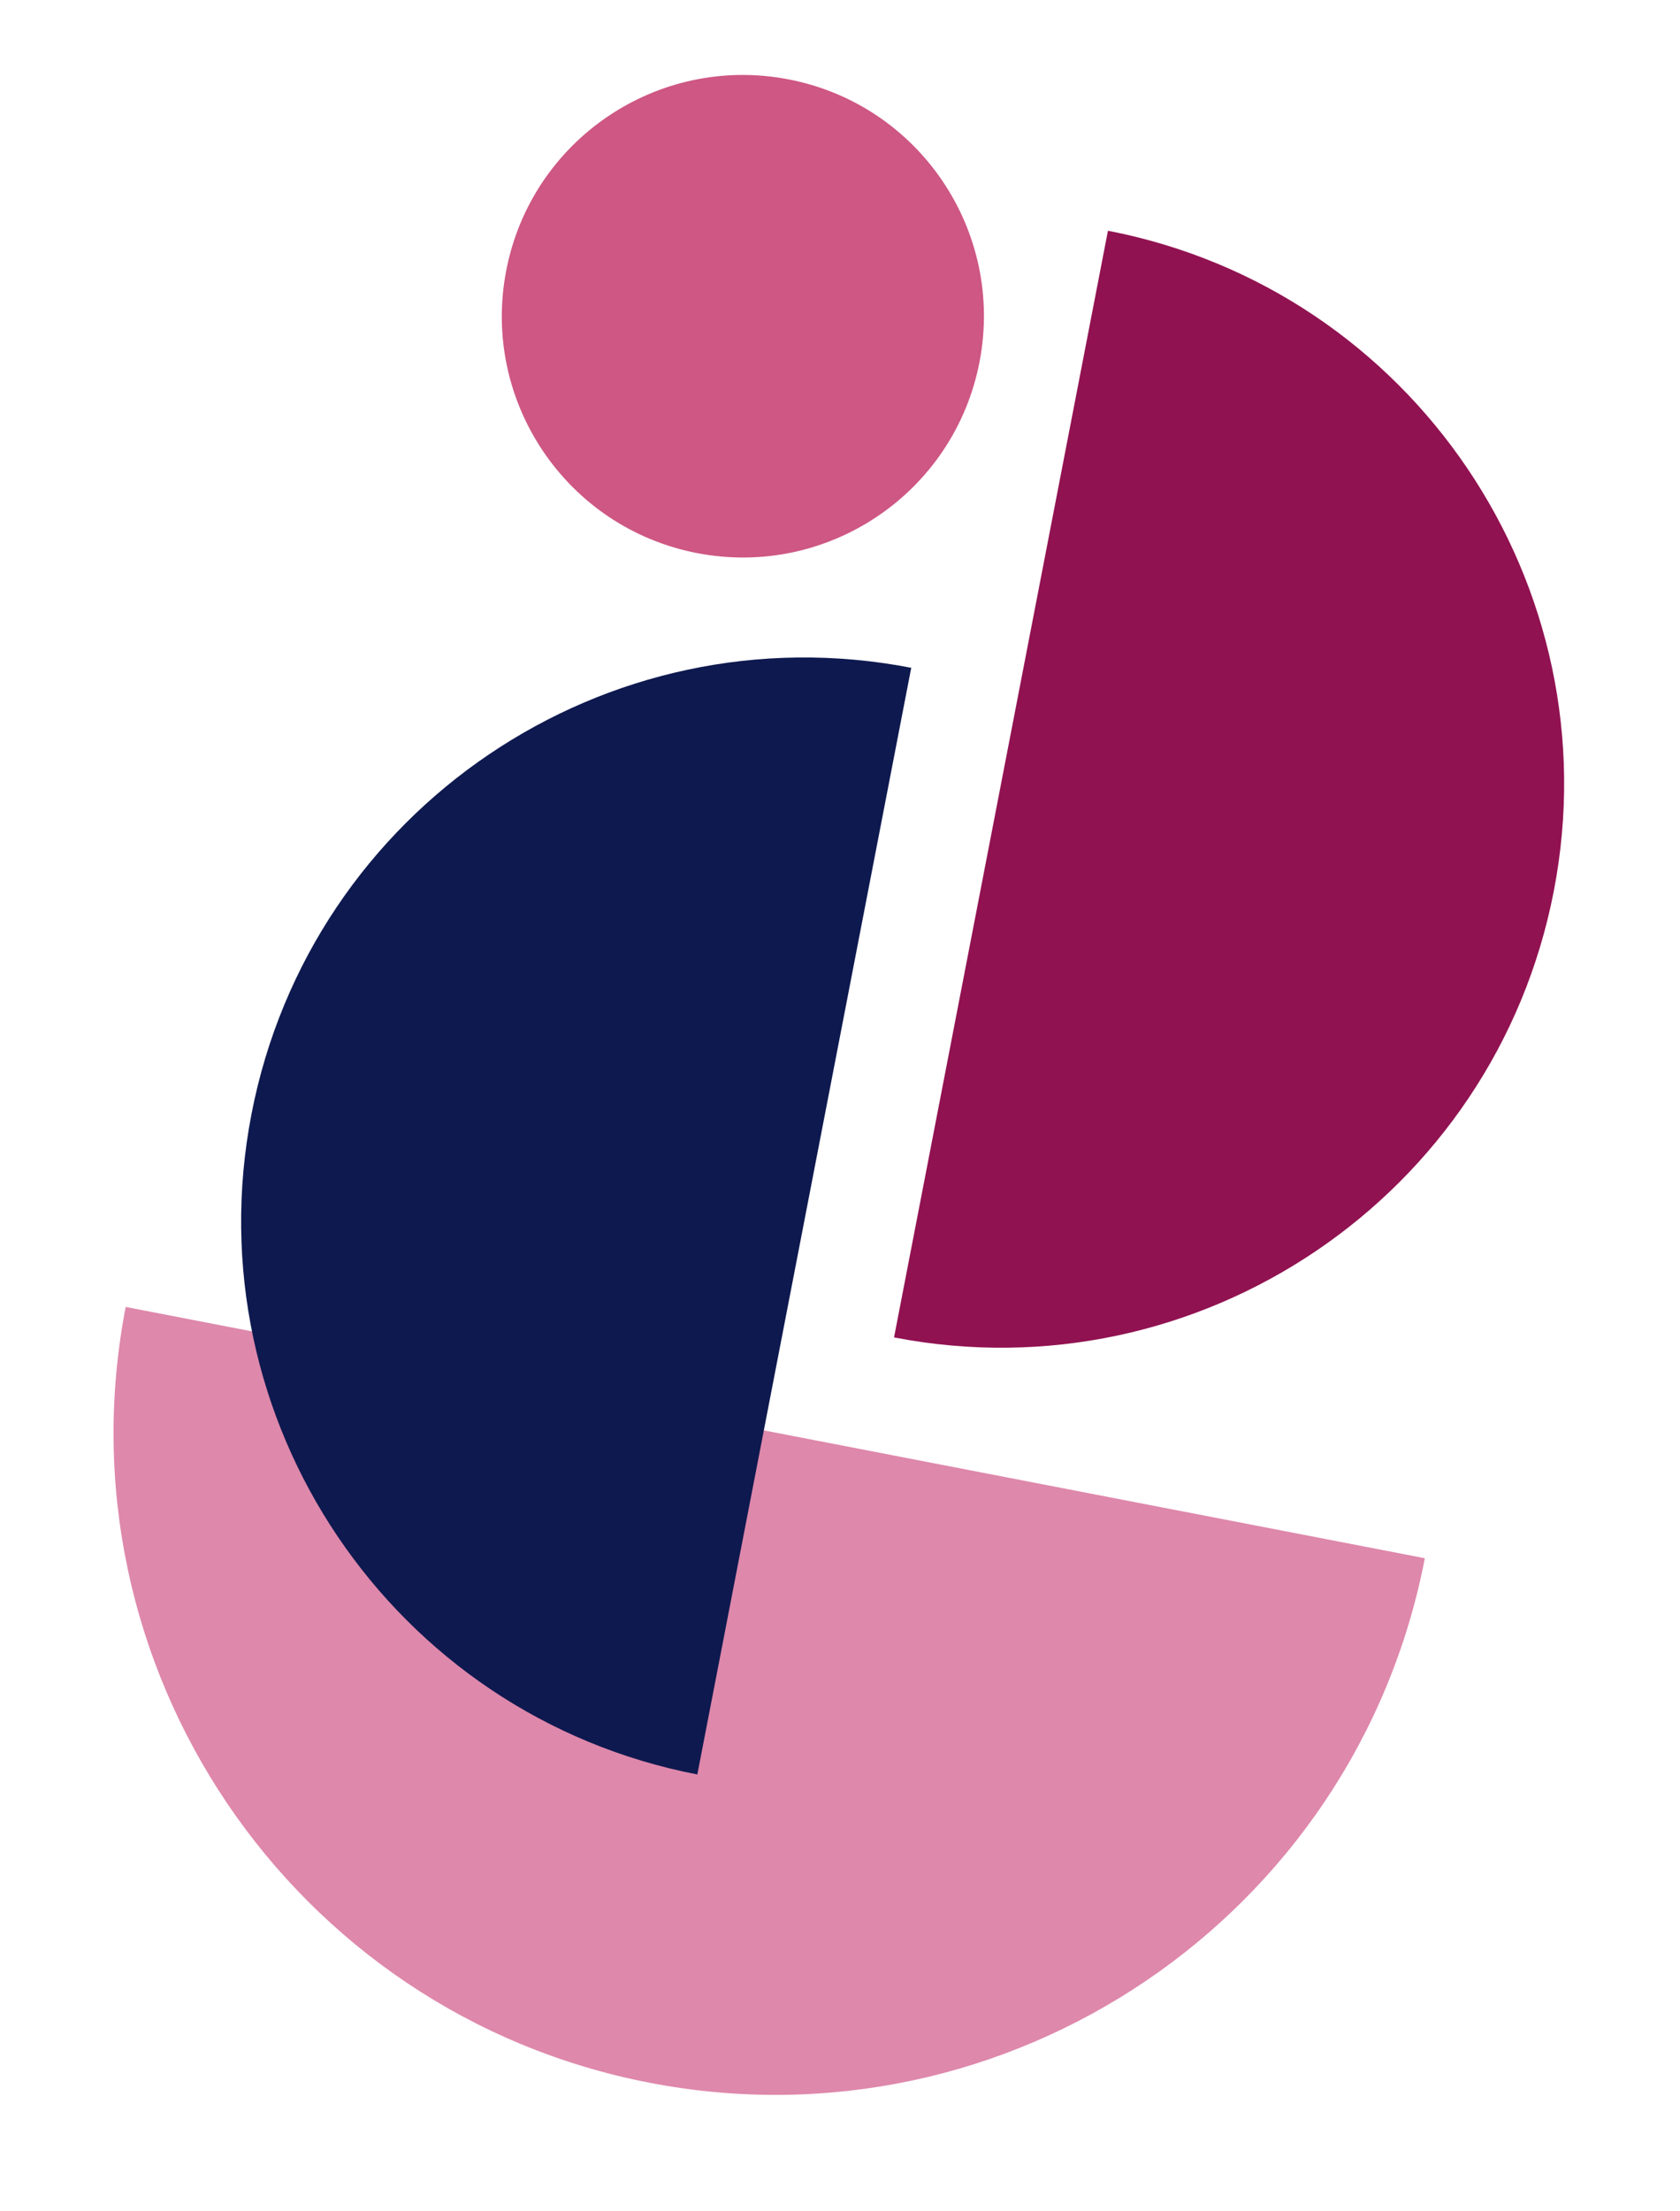
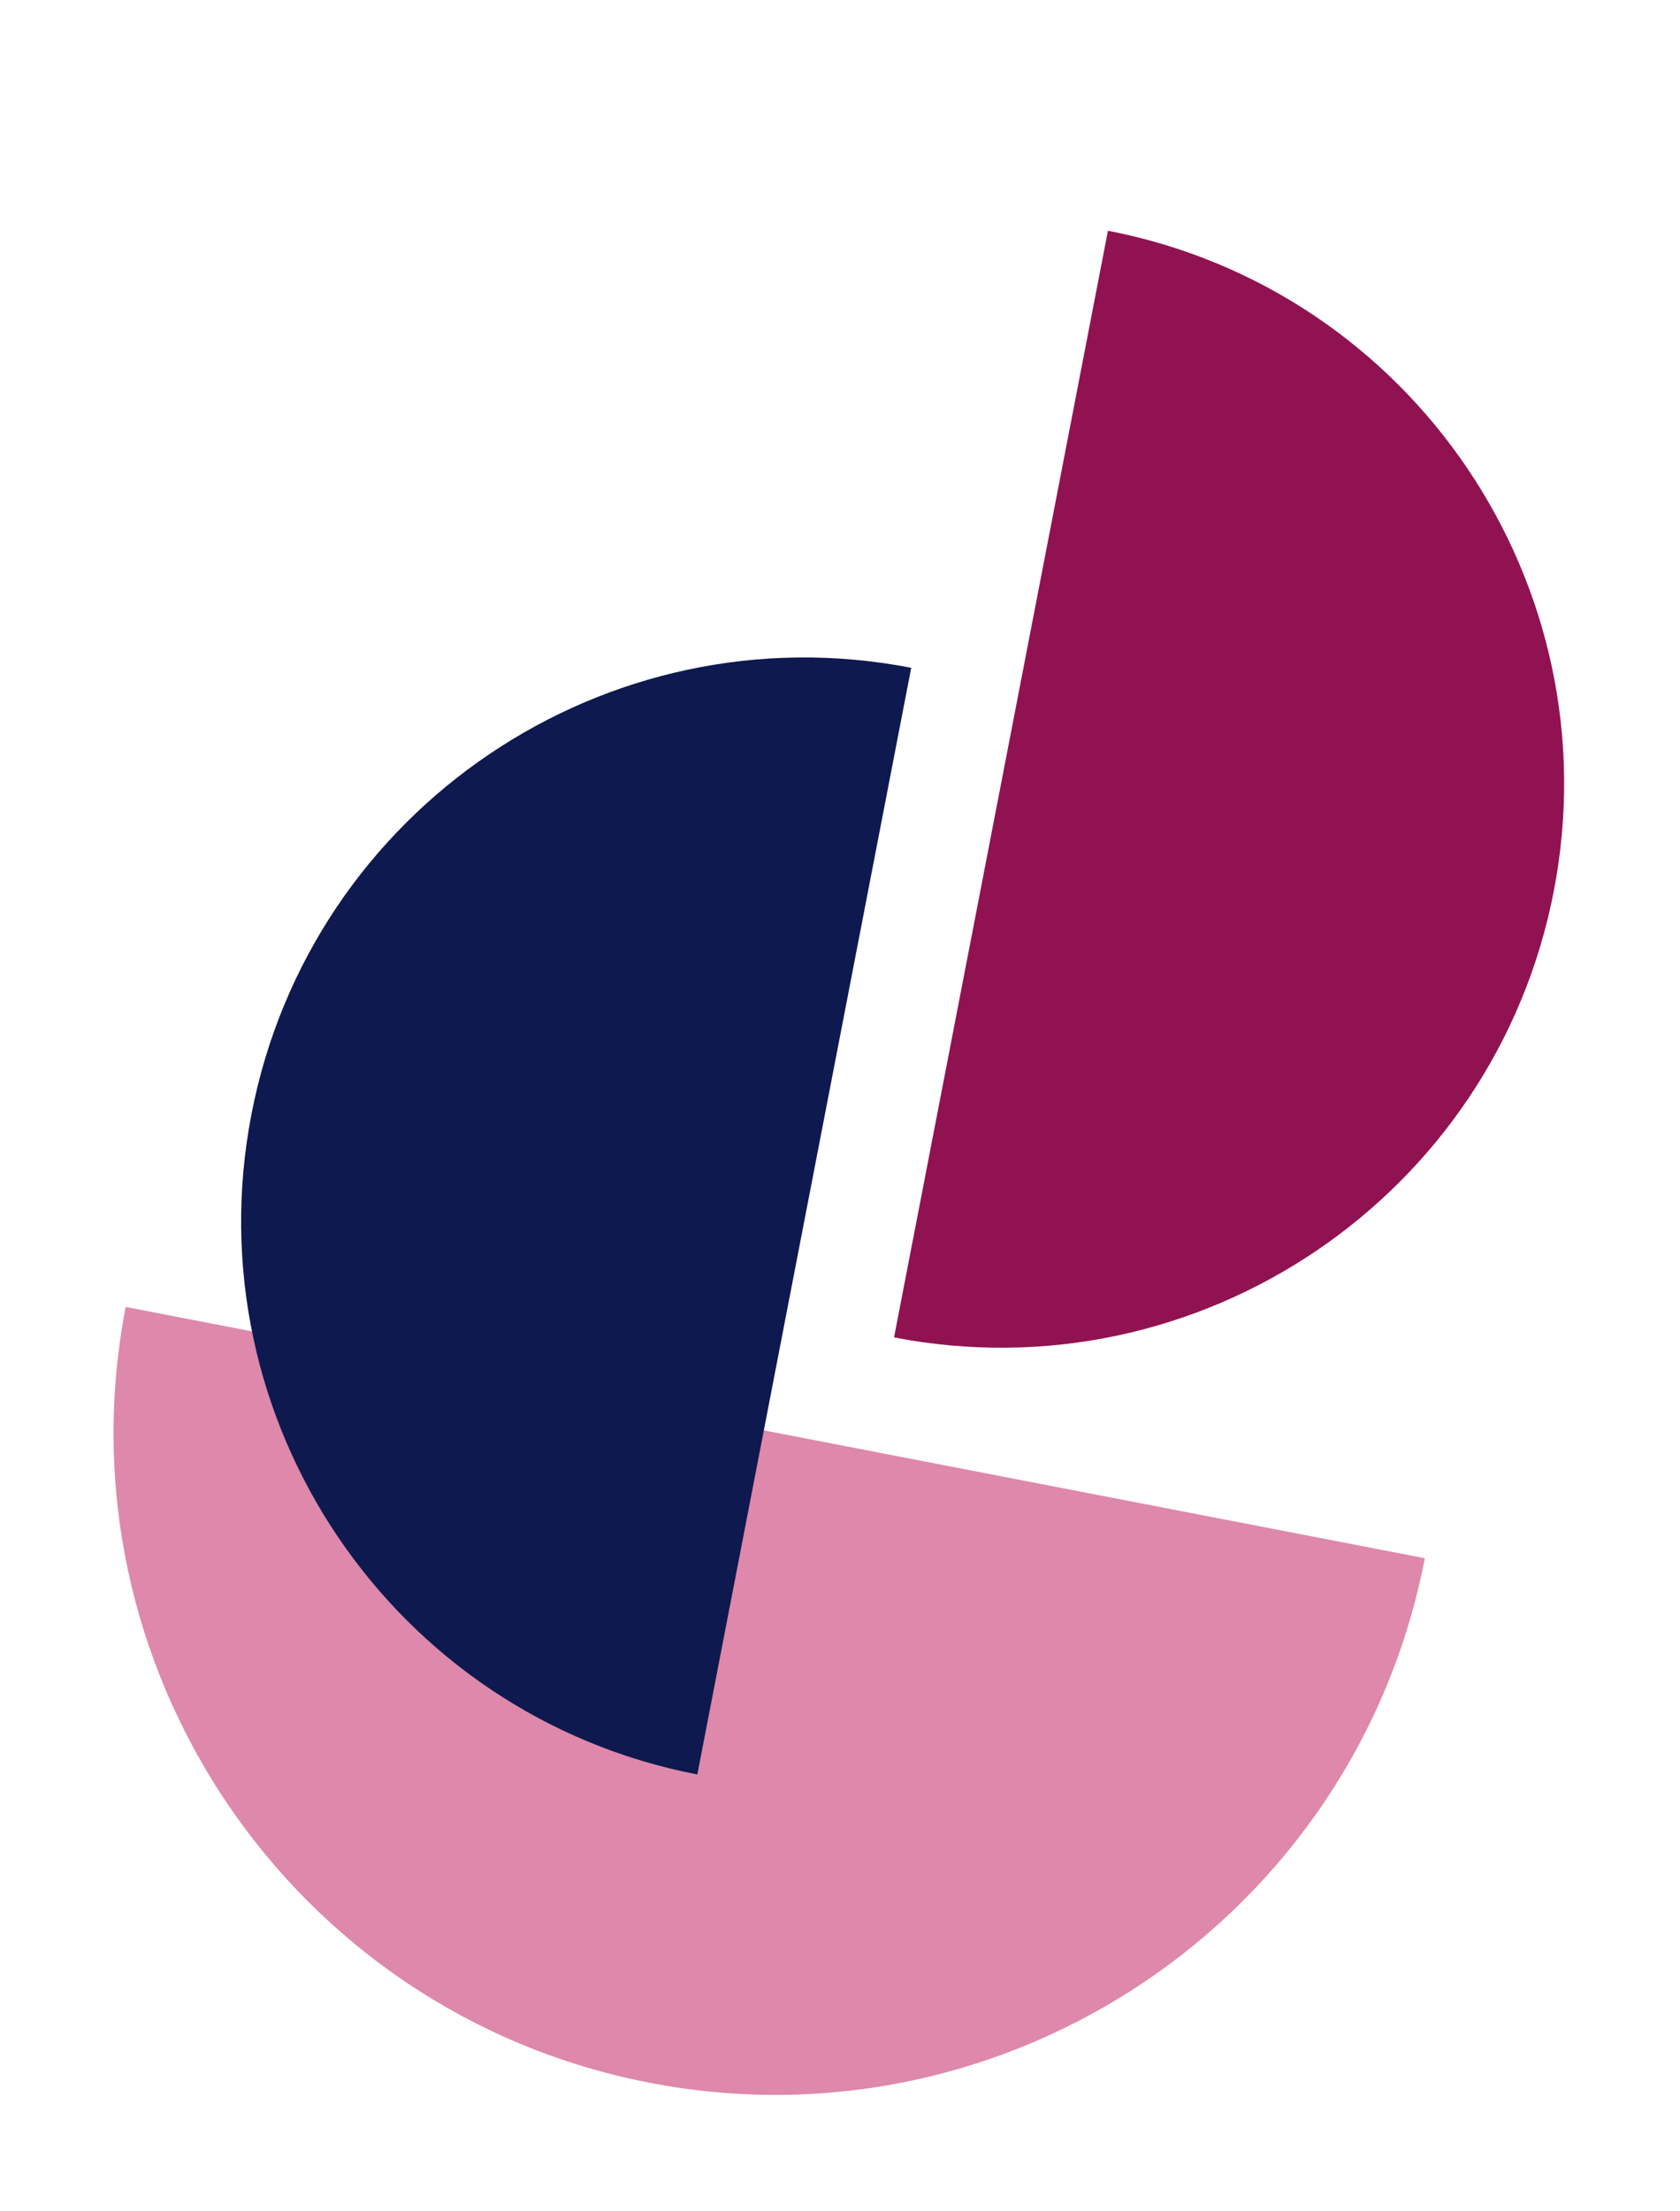
<svg xmlns="http://www.w3.org/2000/svg" width="431" height="567" viewBox="0 0 431 567" fill="none">
  <g clip-path="url(#clip0_582_9335)">
    <path d="M166.653 534.138C74.673 516.353 14.453 427.198 32.246 335.172L365.542 399.617C347.748 491.643 258.626 551.921 166.653 534.138Z" fill="#DE88AB" />
-     <path d="M178.836 141.846C212.365 148.329 244.804 126.388 251.291 92.84C257.778 59.292 235.856 26.84 202.327 20.357C168.798 13.874 136.359 35.814 129.872 69.363C123.385 102.911 145.307 135.363 178.836 141.846Z" fill="#CE5783" />
    <path d="M233.777 171.25L178.899 455.071C100.619 439.935 49.368 364.059 64.511 285.741C79.656 207.416 155.503 156.122 233.776 171.257L233.777 171.25Z" fill="#0E194F" />
    <path d="M398.628 228.505C383.483 306.83 307.636 358.124 229.363 342.99L284.24 59.175C362.52 74.311 413.771 150.188 398.628 228.505Z" fill="#911251" />
  </g>
  <defs>
    <clipPath id="clip0_582_9335">
      <rect width="339.476" height="511.211" fill="white" transform="translate(97.047) rotate(10.944)" />
    </clipPath>
  </defs>
</svg>